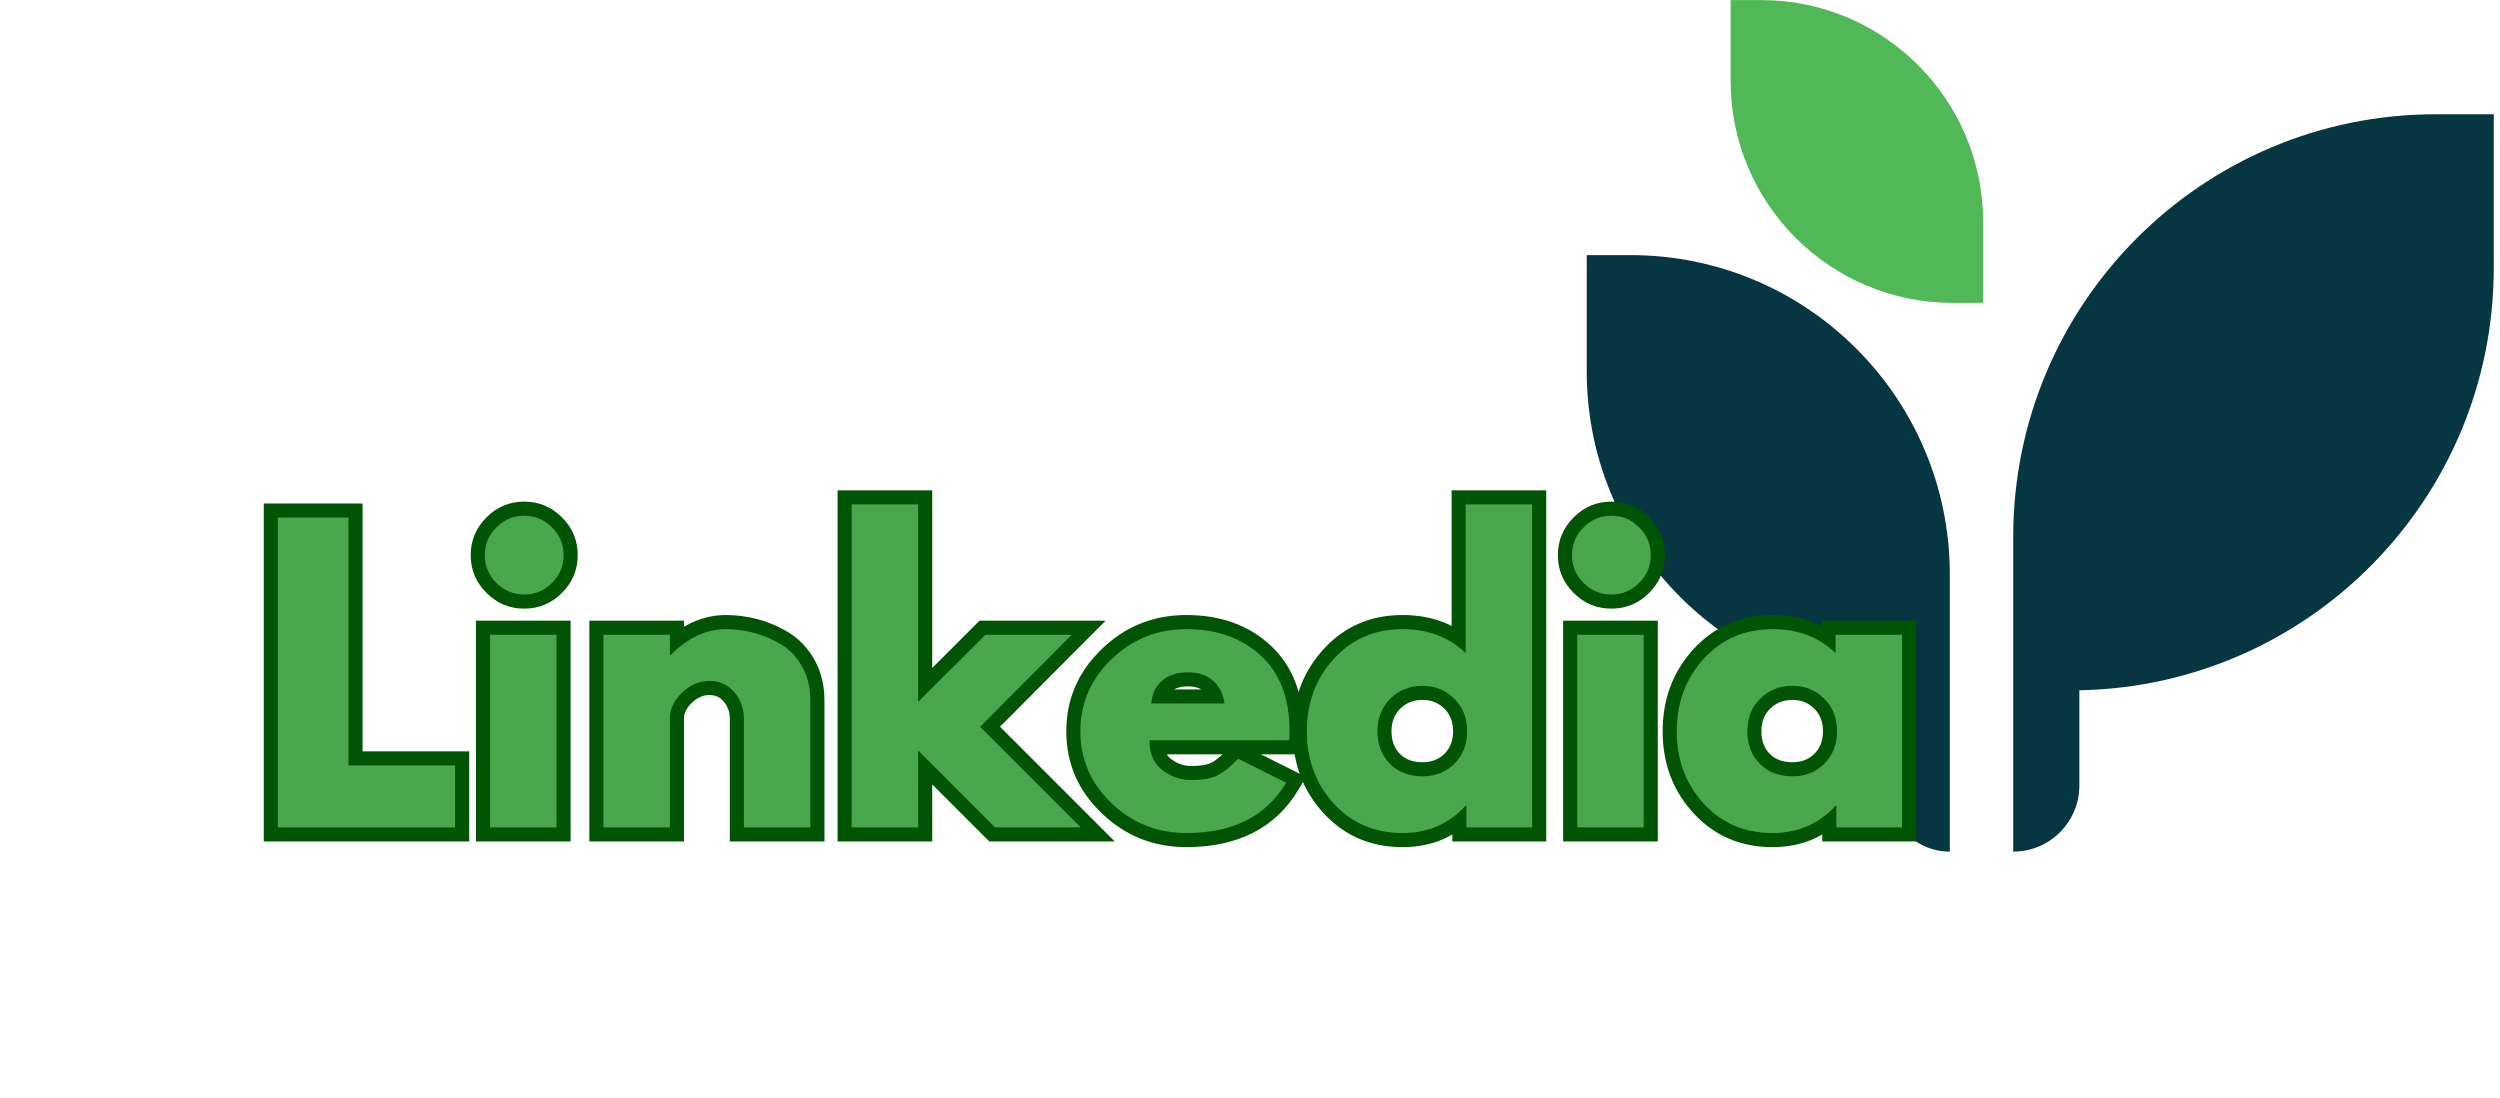
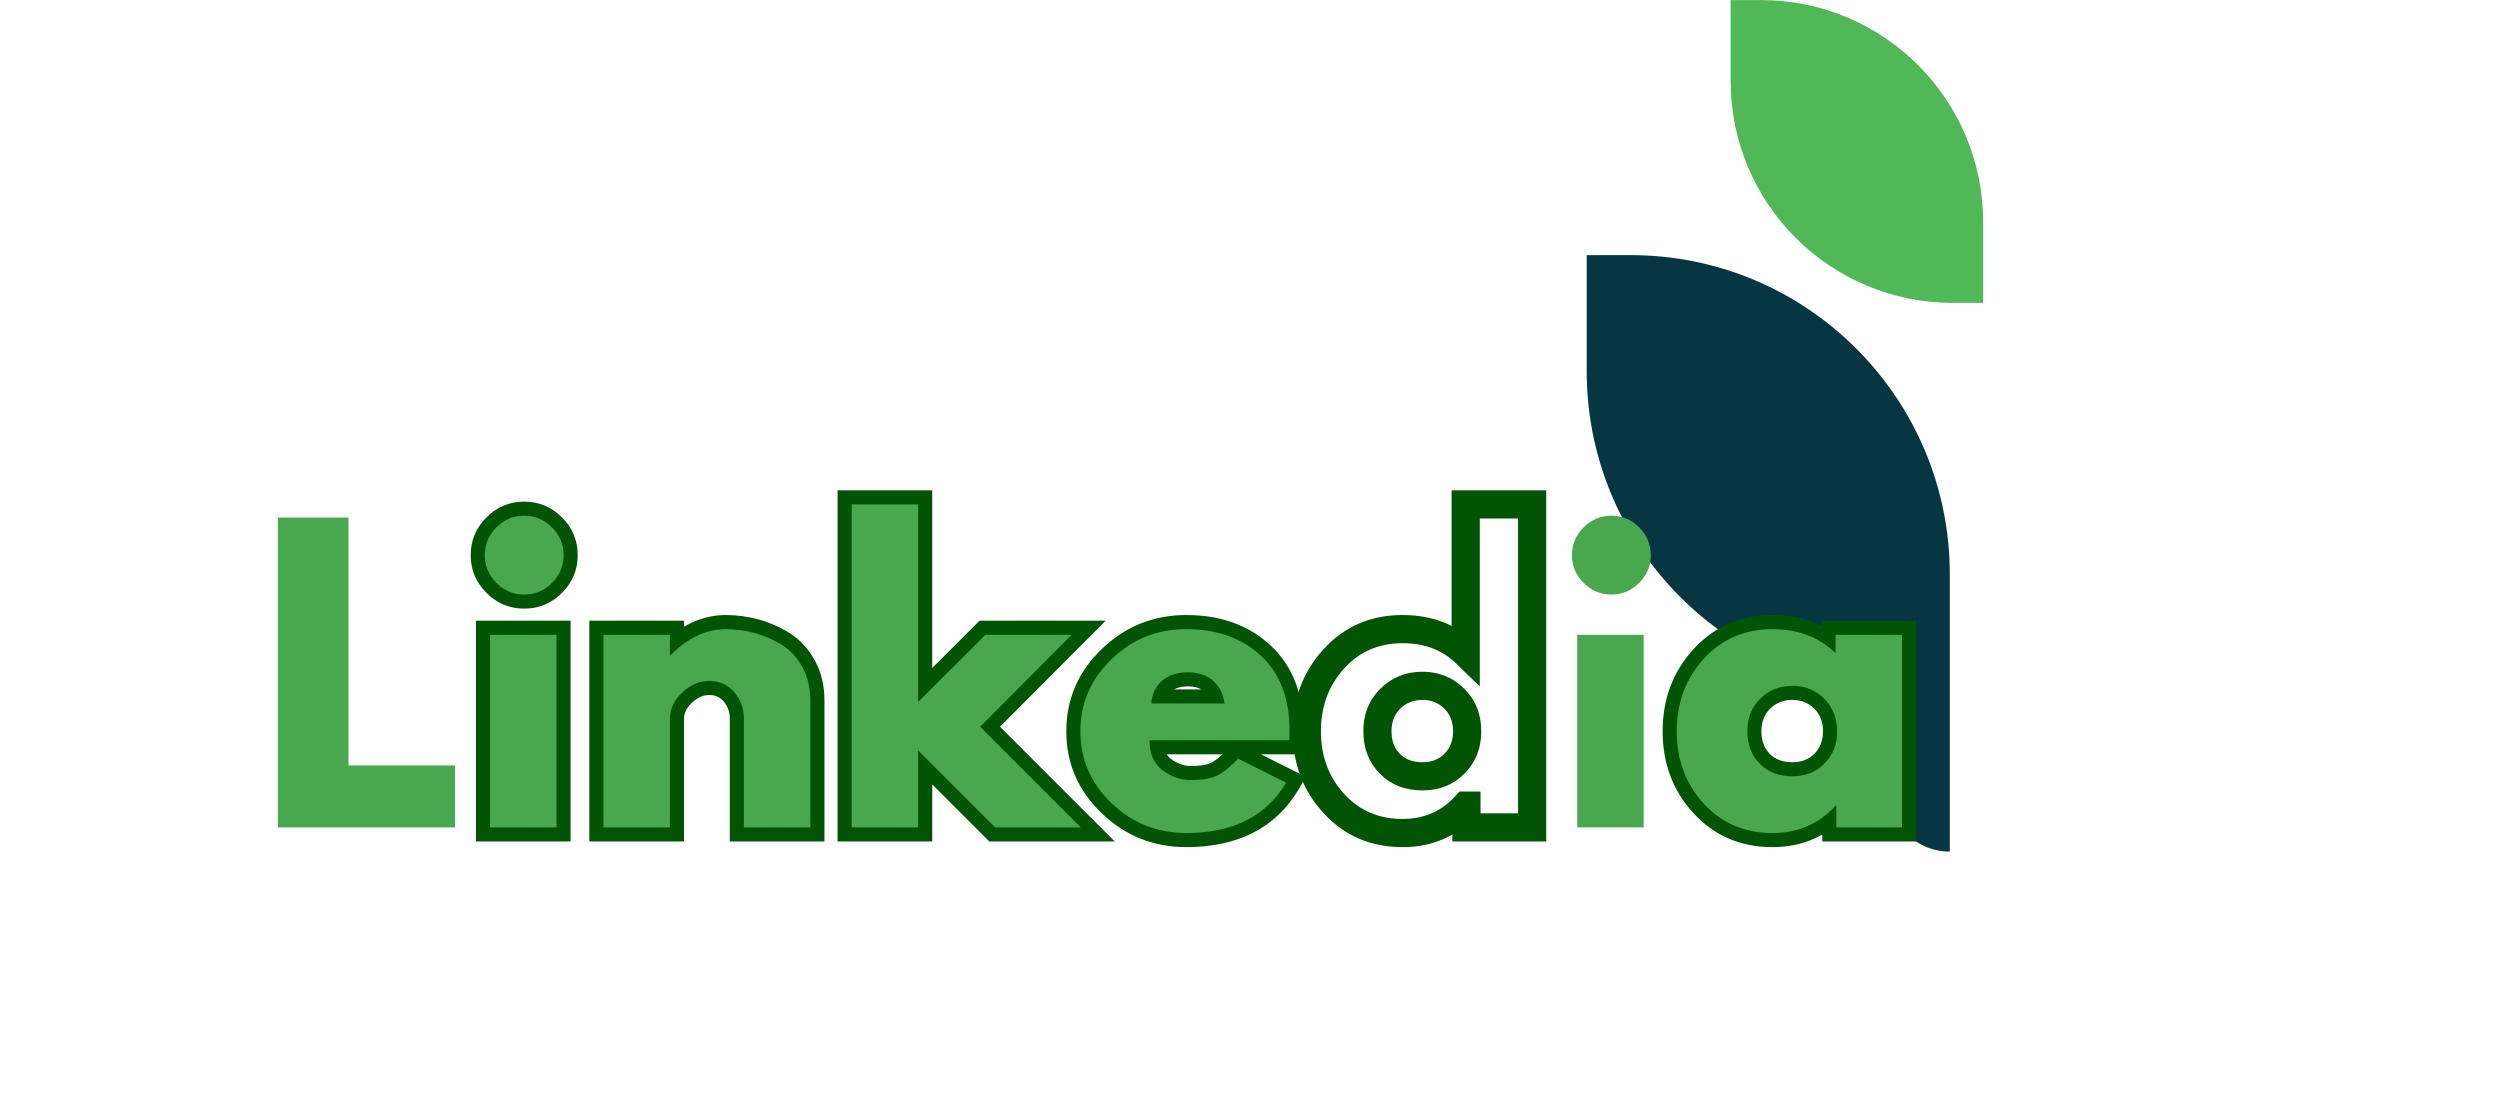
<svg xmlns="http://www.w3.org/2000/svg" width="899" zoomAndPan="magnify" viewBox="0 0 674.25 296.25" height="395" preserveAspectRatio="xMidYMid meet">
  <defs>
    <clipPath id="a45cfcbd1f">
      <path d="M 427.938 68 L 526 68 L 526 229.668 L 427.938 229.668 Z M 427.938 68 " />
    </clipPath>
    <clipPath id="b0857c36aa">
      <path d="M 542 30 L 672.566 30 L 672.566 229.668 L 542 229.668 Z M 542 30 " />
    </clipPath>
  </defs>
  <g id="6b5422b81d">
    <path style=" stroke:none;fill-rule:nonzero;fill:#50b856;fill-opacity:1;" d="M 526.625 81.688 L 534.852 81.688 L 534.852 59.906 C 534.852 26.832 508.043 0.023 474.973 0.023 L 466.746 0.023 L 466.746 21.801 C 466.746 54.875 493.555 81.688 526.625 81.688 Z M 526.625 81.688 " />
    <g clip-rule="nonzero" clip-path="url(#a45cfcbd1f)">
      <path style=" stroke:none;fill-rule:nonzero;fill:#073643;fill-opacity:1;" d="M 439.766 68.805 L 427.938 68.805 L 427.938 100.121 C 427.938 146.074 463.93 183.609 509.258 186.09 L 509.258 213.074 C 509.258 222.246 516.695 229.68 525.863 229.68 L 525.863 154.91 C 525.863 107.352 487.316 68.805 439.766 68.805 Z M 439.766 68.805 " />
    </g>
    <g clip-rule="nonzero" clip-path="url(#b0857c36aa)">
-       <path style=" stroke:none;fill-rule:nonzero;fill:#073643;fill-opacity:1;" d="M 656.91 30.816 C 593.977 30.816 542.965 81.84 542.965 144.777 L 542.965 229.68 C 552.816 229.68 560.805 221.691 560.805 211.836 L 560.805 186.172 C 622.723 185 672.566 134.473 672.566 72.266 L 672.566 30.816 Z M 656.91 30.816 " />
-     </g>
+       </g>
    <g style="fill:#005404;fill-opacity:1;">
      <g transform="translate(68.861, 223.15)">
-         <path style="stroke:none" d="M 28.918 -83.559 L 28.918 -16.711 L 25.117 -16.711 L 25.117 -20.512 L 57.684 -20.512 L 57.684 3.797 L 2.277 3.797 L 2.277 -87.359 L 28.918 -87.359 Z M 21.32 -83.559 L 25.117 -83.559 L 25.117 -79.762 L 6.078 -79.762 L 6.078 -83.559 L 9.875 -83.559 L 9.875 0 L 6.078 0 L 6.078 -3.797 L 53.883 -3.797 L 53.883 0 L 50.086 0 L 50.086 -16.711 L 53.883 -16.711 L 53.883 -12.914 L 21.32 -12.914 Z M 21.32 -83.559 " />
-       </g>
+         </g>
    </g>
    <g style="fill:#005404;fill-opacity:1;">
      <g transform="translate(126.085, 223.15)">
        <path style="stroke:none" d="M 5.113 -83.613 C 7.949 -86.449 11.34 -87.863 15.293 -87.863 C 19.246 -87.863 22.641 -86.449 25.477 -83.613 C 28.309 -80.777 29.727 -77.383 29.727 -73.43 C 29.727 -69.48 28.309 -66.086 25.477 -63.25 C 22.641 -60.414 19.246 -59 15.293 -59 C 11.34 -59 7.949 -60.414 5.113 -63.25 C 2.277 -66.086 0.859 -69.48 0.859 -73.43 C 0.859 -77.383 2.277 -80.777 5.113 -83.613 Z M 10.484 -78.242 C 9.133 -76.891 8.457 -75.285 8.457 -73.43 C 8.457 -71.578 9.133 -69.973 10.484 -68.621 C 11.836 -67.27 13.441 -66.594 15.293 -66.594 C 17.148 -66.594 18.75 -67.27 20.102 -68.621 C 21.453 -69.973 22.129 -71.578 22.129 -73.43 C 22.129 -75.285 21.453 -76.891 20.102 -78.242 C 18.75 -79.594 17.148 -80.27 15.293 -80.27 C 13.441 -80.27 11.836 -79.594 10.484 -78.242 Z M 9.875 -51.961 L 9.875 0 L 6.078 0 L 6.078 -3.797 L 24.004 -3.797 L 24.004 0 L 20.207 0 L 20.207 -51.961 L 24.004 -51.961 L 24.004 -48.16 L 6.078 -48.16 L 6.078 -51.961 Z M 2.277 -55.758 L 27.805 -55.758 L 27.805 3.797 L 2.277 3.797 Z M 2.277 -55.758 " />
      </g>
    </g>
    <g style="fill:#005404;fill-opacity:1;">
      <g transform="translate(156.673, 223.15)">
        <path style="stroke:none" d="M 2.277 0 L 2.277 -55.758 L 27.805 -55.758 L 27.805 -46.488 L 24.004 -46.488 L 24.004 -50.289 L 24.207 -50.289 L 24.207 -46.488 L 21.52 -49.176 C 26.922 -54.578 32.781 -57.277 39.098 -57.277 C 41.992 -57.277 44.867 -56.898 47.723 -56.137 C 50.605 -55.367 53.371 -54.18 56.012 -52.57 C 58.91 -50.805 61.246 -48.332 63.023 -45.152 C 64.797 -41.977 65.684 -38.336 65.684 -34.234 L 65.684 3.797 L 40.16 3.797 L 40.16 -29.371 C 40.16 -31.145 39.598 -32.688 38.48 -34.004 C 37.516 -35.137 36.238 -35.703 34.641 -35.703 C 32.953 -35.703 31.379 -35.008 29.918 -33.613 C 28.508 -32.27 27.805 -30.855 27.805 -29.371 L 27.805 3.797 L 2.277 3.797 Z M 9.875 0 L 6.078 0 L 6.078 -3.797 L 24.004 -3.797 L 24.004 0 L 20.207 0 L 20.207 -29.371 C 20.207 -33.023 21.695 -36.27 24.676 -39.109 C 27.602 -41.902 30.926 -43.301 34.641 -43.301 C 38.578 -43.301 41.789 -41.84 44.27 -38.922 C 46.594 -36.188 47.758 -33.004 47.758 -29.371 L 47.758 0 L 43.957 0 L 43.957 -3.797 L 61.887 -3.797 L 61.887 0 L 58.086 0 L 58.086 -34.234 C 58.086 -37.02 57.52 -39.422 56.391 -41.445 C 55.266 -43.465 53.82 -45.008 52.059 -46.082 C 50.043 -47.309 47.945 -48.215 45.766 -48.797 C 43.555 -49.387 41.328 -49.68 39.098 -49.68 C 34.879 -49.68 30.809 -47.723 26.895 -43.805 L 25.781 -42.691 L 20.207 -42.691 L 20.207 -51.961 L 24.004 -51.961 L 24.004 -48.16 L 6.078 -48.16 L 6.078 -51.961 L 9.875 -51.961 Z M 9.875 0 " />
      </g>
    </g>
    <g style="fill:#005404;fill-opacity:1;">
      <g transform="translate(223.62, 223.15)">
        <path style="stroke:none" d="M 68.121 -49.277 L 43.406 -24.465 L 40.715 -27.145 L 43.402 -29.832 L 77.031 3.797 L 43.195 3.797 L 21.32 -18.078 L 24.004 -20.762 L 27.805 -20.762 L 27.805 3.797 L 2.277 3.797 L 2.277 -90.902 L 27.805 -90.902 L 27.805 -33.828 L 24.004 -33.828 L 21.32 -36.516 L 40.562 -55.758 L 74.574 -55.758 Z M 62.738 -54.641 L 65.43 -51.961 L 65.43 -48.16 L 42.133 -48.16 L 42.133 -51.961 L 44.82 -49.273 L 20.207 -24.66 L 20.207 -87.105 L 24.004 -87.105 L 24.004 -83.305 L 6.078 -83.305 L 6.078 -87.105 L 9.875 -87.105 L 9.875 0 L 6.078 0 L 6.078 -3.797 L 24.004 -3.797 L 24.004 0 L 20.207 0 L 20.207 -29.934 L 47.453 -2.688 L 44.77 0 L 44.77 -3.797 L 67.859 -3.797 L 67.859 0 L 65.176 2.688 L 35.352 -27.141 Z M 62.738 -54.641 " />
      </g>
    </g>
    <g style="fill:#005404;fill-opacity:1;">
      <g transform="translate(289.049, 223.15)">
        <path style="stroke:none" d="M 58.645 -19.699 L 20.965 -19.699 L 20.965 -23.5 L 24.766 -23.5 C 24.766 -21.125 25.434 -19.441 26.777 -18.445 C 28.469 -17.188 30.277 -16.559 32.207 -16.559 C 34.559 -16.559 36.324 -16.832 37.508 -17.379 C 38.75 -17.949 40.281 -19.203 42.102 -21.137 L 44.039 -23.195 L 63.195 -13.621 L 61.094 -10.105 C 58.016 -4.949 53.902 -1.074 48.754 1.52 C 43.727 4.051 37.773 5.316 30.891 5.316 C 22.043 5.316 14.449 2.281 8.109 -3.789 C 1.723 -9.906 -1.469 -17.285 -1.469 -25.93 C -1.469 -34.566 1.719 -41.961 8.102 -48.109 C 14.441 -54.223 22.039 -57.277 30.891 -57.277 C 40.117 -57.277 47.68 -54.562 53.57 -49.133 C 59.555 -43.617 62.543 -35.883 62.543 -25.93 C 62.543 -24.504 62.492 -23.484 62.391 -22.875 L 61.863 -19.699 Z M 58.645 -27.297 L 58.645 -23.5 L 54.898 -24.121 C 54.93 -24.32 54.945 -24.922 54.945 -25.93 C 54.945 -33.664 52.773 -39.535 48.422 -43.543 C 43.984 -47.633 38.141 -49.68 30.891 -49.68 C 24.082 -49.68 18.242 -47.332 13.371 -42.641 C 8.543 -37.984 6.129 -32.414 6.129 -25.93 C 6.129 -19.449 8.539 -13.895 13.363 -9.277 C 18.234 -4.613 24.078 -2.281 30.891 -2.281 C 36.57 -2.281 41.387 -3.273 45.336 -5.266 C 49.172 -7.195 52.25 -10.109 54.57 -14 L 57.832 -12.055 L 56.137 -8.656 L 43.172 -15.137 L 44.871 -18.535 L 47.637 -15.934 C 45.137 -13.277 42.82 -11.457 40.684 -10.477 C 38.492 -9.469 35.668 -8.965 32.207 -8.965 C 28.602 -8.965 25.281 -10.09 22.246 -12.348 C 18.859 -14.859 17.168 -18.578 17.168 -23.5 L 17.168 -27.297 Z M 21.473 -37.223 L 41.223 -37.223 L 41.223 -33.426 L 37.465 -32.859 C 37.203 -34.617 36.574 -35.914 35.582 -36.75 C 34.57 -37.605 33.176 -38.031 31.398 -38.031 C 29.387 -38.031 27.863 -37.574 26.824 -36.656 C 25.863 -35.805 25.344 -34.66 25.266 -33.219 L 21.473 -33.426 Z M 21.473 -29.625 L 17.465 -29.625 L 17.68 -33.629 C 17.871 -37.184 19.242 -40.09 21.793 -42.348 C 24.266 -44.535 27.469 -45.629 31.398 -45.629 C 35.023 -45.629 38.051 -44.605 40.48 -42.559 C 42.934 -40.488 44.434 -37.633 44.98 -33.988 L 45.633 -29.625 Z M 21.473 -29.625 " />
      </g>
    </g>
    <g style="fill:#005404;fill-opacity:1;">
      <g transform="translate(350.122, 223.15)">
        <path style="stroke:none" d="M 6.824 -3.863 C 1.293 -9.891 -1.469 -17.246 -1.469 -25.93 C -1.469 -34.609 1.293 -41.977 6.816 -48.035 C 12.43 -54.195 19.543 -57.277 28.156 -57.277 C 36.07 -57.277 42.625 -54.758 47.816 -49.723 L 45.172 -46.996 L 41.375 -46.996 L 41.375 -90.902 L 66.898 -90.902 L 66.898 3.797 L 41.578 3.797 L 41.578 -5.875 L 45.375 -5.875 L 45.375 -2.074 L 45.172 -2.074 L 45.172 -5.875 L 47.992 -3.328 C 42.781 2.438 36.168 5.316 28.156 5.316 C 19.547 5.316 12.438 2.258 6.824 -3.863 Z M 12.422 -9 C 16.531 -4.52 21.777 -2.281 28.156 -2.281 C 33.922 -2.281 38.652 -4.328 42.355 -8.422 L 43.488 -9.672 L 49.176 -9.672 L 49.176 0 L 45.375 0 L 45.375 -3.797 L 63.102 -3.797 L 63.102 0 L 59.301 0 L 59.301 -87.105 L 63.102 -87.105 L 63.102 -83.305 L 45.172 -83.305 L 45.172 -87.105 L 48.973 -87.105 L 48.973 -38.02 L 42.527 -44.27 C 38.809 -47.875 34.02 -49.68 28.156 -49.68 C 21.781 -49.68 16.539 -47.426 12.43 -42.918 C 8.23 -38.309 6.129 -32.645 6.129 -25.93 C 6.129 -19.215 8.227 -13.574 12.422 -9 Z M 27.531 -32.035 C 25.957 -30.484 25.168 -28.449 25.168 -25.93 C 25.168 -23.387 25.918 -21.355 27.418 -19.832 C 28.902 -18.328 30.938 -17.574 33.523 -17.574 C 35.977 -17.574 37.961 -18.344 39.48 -19.883 C 41.012 -21.441 41.781 -23.457 41.781 -25.93 C 41.781 -28.449 40.992 -30.484 39.418 -32.035 C 37.828 -33.602 35.863 -34.387 33.523 -34.387 C 31.121 -34.387 29.121 -33.602 27.531 -32.035 Z M 22.199 -37.445 C 25.27 -40.473 29.043 -41.984 33.523 -41.984 C 37.941 -41.984 41.68 -40.473 44.75 -37.445 C 47.836 -34.406 49.375 -30.566 49.375 -25.93 C 49.375 -21.379 47.883 -17.586 44.891 -14.551 C 41.887 -11.5 38.098 -9.977 33.523 -9.977 C 28.82 -9.977 24.98 -11.484 22.008 -14.504 C 19.051 -17.504 17.574 -21.312 17.574 -25.93 C 17.574 -30.566 19.113 -34.406 22.199 -37.445 Z M 22.199 -37.445 " />
      </g>
    </g>
    <g style="fill:#005404;fill-opacity:1;">
      <g transform="translate(419.298, 223.15)">
-         <path style="stroke:none" d="M 5.113 -83.613 C 7.949 -86.449 11.34 -87.863 15.293 -87.863 C 19.246 -87.863 22.641 -86.449 25.477 -83.613 C 28.309 -80.777 29.727 -77.383 29.727 -73.43 C 29.727 -69.48 28.309 -66.086 25.477 -63.25 C 22.641 -60.414 19.246 -59 15.293 -59 C 11.34 -59 7.949 -60.414 5.113 -63.25 C 2.277 -66.086 0.859 -69.48 0.859 -73.43 C 0.859 -77.383 2.277 -80.777 5.113 -83.613 Z M 10.484 -78.242 C 9.133 -76.891 8.457 -75.285 8.457 -73.43 C 8.457 -71.578 9.133 -69.973 10.484 -68.621 C 11.836 -67.27 13.441 -66.594 15.293 -66.594 C 17.148 -66.594 18.75 -67.27 20.102 -68.621 C 21.453 -69.973 22.129 -71.578 22.129 -73.43 C 22.129 -75.285 21.453 -76.891 20.102 -78.242 C 18.75 -79.594 17.148 -80.27 15.293 -80.27 C 13.441 -80.27 11.836 -79.594 10.484 -78.242 Z M 9.875 -51.961 L 9.875 0 L 6.078 0 L 6.078 -3.797 L 24.004 -3.797 L 24.004 0 L 20.207 0 L 20.207 -51.961 L 24.004 -51.961 L 24.004 -48.16 L 6.078 -48.16 L 6.078 -51.961 Z M 2.277 -55.758 L 27.805 -55.758 L 27.805 3.797 L 2.277 3.797 Z M 2.277 -55.758 " />
-       </g>
+         </g>
    </g>
    <g style="fill:#005404;fill-opacity:1;">
      <g transform="translate(449.885, 223.15)">
        <path style="stroke:none" d="M 6.824 -3.863 C 1.293 -9.891 -1.469 -17.246 -1.469 -25.93 C -1.469 -34.609 1.293 -41.977 6.816 -48.035 C 12.43 -54.195 19.543 -57.277 28.156 -57.277 C 36.07 -57.277 42.625 -54.758 47.816 -49.723 L 45.172 -46.996 L 41.375 -46.996 L 41.375 -55.758 L 66.898 -55.758 L 66.898 3.797 L 41.578 3.797 L 41.578 -5.875 L 45.375 -5.875 L 45.375 -2.074 L 45.172 -2.074 L 45.172 -5.875 L 47.992 -3.328 C 42.781 2.438 36.168 5.316 28.156 5.316 C 19.547 5.316 12.438 2.258 6.824 -3.863 Z M 12.422 -9 C 16.531 -4.52 21.777 -2.281 28.156 -2.281 C 33.922 -2.281 38.652 -4.328 42.355 -8.422 L 43.488 -9.672 L 49.176 -9.672 L 49.176 0 L 45.375 0 L 45.375 -3.797 L 63.102 -3.797 L 63.102 0 L 59.301 0 L 59.301 -51.961 L 63.102 -51.961 L 63.102 -48.16 L 45.172 -48.16 L 45.172 -51.961 L 48.973 -51.961 L 48.973 -38.02 L 42.527 -44.27 C 38.809 -47.875 34.02 -49.68 28.156 -49.68 C 21.781 -49.68 16.539 -47.426 12.43 -42.918 C 8.23 -38.309 6.129 -32.645 6.129 -25.93 C 6.129 -19.215 8.227 -13.574 12.422 -9 Z M 27.531 -32.035 C 25.957 -30.484 25.168 -28.449 25.168 -25.93 C 25.168 -23.387 25.918 -21.355 27.418 -19.832 C 28.902 -18.328 30.938 -17.574 33.523 -17.574 C 35.977 -17.574 37.961 -18.344 39.48 -19.883 C 41.012 -21.441 41.781 -23.457 41.781 -25.93 C 41.781 -28.449 40.992 -30.484 39.418 -32.035 C 37.828 -33.602 35.863 -34.387 33.523 -34.387 C 31.121 -34.387 29.121 -33.602 27.531 -32.035 Z M 22.199 -37.445 C 25.27 -40.473 29.043 -41.984 33.523 -41.984 C 37.941 -41.984 41.68 -40.473 44.75 -37.445 C 47.836 -34.406 49.375 -30.566 49.375 -25.93 C 49.375 -21.379 47.883 -17.586 44.891 -14.551 C 41.887 -11.5 38.098 -9.977 33.523 -9.977 C 28.82 -9.977 24.98 -11.484 22.008 -14.504 C 19.051 -17.504 17.574 -21.312 17.574 -25.93 C 17.574 -30.566 19.113 -34.406 22.199 -37.445 Z M 22.199 -37.445 " />
      </g>
    </g>
    <g style="fill:#49a84e;fill-opacity:1;">
      <g transform="translate(68.861, 223.15)">
        <path style="stroke:none" d="M 25.125 -83.562 L 25.125 -16.719 L 53.875 -16.719 L 53.875 0 L 6.078 0 L 6.078 -83.562 Z M 25.125 -83.562 " />
      </g>
    </g>
    <g style="fill:#49a84e;fill-opacity:1;">
      <g transform="translate(126.085, 223.15)">
        <path style="stroke:none" d="M 7.797 -80.922 C 9.891 -83.016 12.391 -84.062 15.297 -84.062 C 18.203 -84.062 20.695 -83.016 22.781 -80.922 C 24.875 -78.828 25.922 -76.328 25.922 -73.422 C 25.922 -70.523 24.875 -68.031 22.781 -65.938 C 20.695 -63.844 18.203 -62.797 15.297 -62.797 C 12.391 -62.797 9.891 -63.844 7.797 -65.938 C 5.703 -68.031 4.656 -70.523 4.656 -73.422 C 4.656 -76.328 5.703 -78.828 7.797 -80.922 Z M 6.078 -51.953 L 6.078 0 L 24 0 L 24 -51.953 Z M 6.078 -51.953 " />
      </g>
    </g>
    <g style="fill:#49a84e;fill-opacity:1;">
      <g transform="translate(156.673, 223.15)">
        <path style="stroke:none" d="M 6.078 0 L 6.078 -51.953 L 24 -51.953 L 24 -46.484 L 24.203 -46.484 C 28.859 -51.141 33.82 -53.469 39.094 -53.469 C 41.656 -53.469 44.203 -53.129 46.734 -52.453 C 49.273 -51.785 51.707 -50.742 54.031 -49.328 C 56.363 -47.91 58.254 -45.898 59.703 -43.297 C 61.148 -40.691 61.875 -37.672 61.875 -34.234 L 61.875 0 L 43.953 0 L 43.953 -29.375 C 43.953 -32.07 43.094 -34.43 41.375 -36.453 C 39.656 -38.484 37.41 -39.5 34.641 -39.5 C 31.941 -39.5 29.492 -38.453 27.297 -36.359 C 25.098 -34.266 24 -31.938 24 -29.375 L 24 0 Z M 6.078 0 " />
      </g>
    </g>
    <g style="fill:#49a84e;fill-opacity:1;">
      <g transform="translate(223.62, 223.15)">
        <path style="stroke:none" d="M 65.422 -51.953 L 40.719 -27.141 L 67.859 0 L 44.766 0 L 24 -20.766 L 24 0 L 6.078 0 L 6.078 -87.109 L 24 -87.109 L 24 -33.828 L 42.141 -51.953 Z M 65.422 -51.953 " />
      </g>
    </g>
    <g style="fill:#49a84e;fill-opacity:1;">
      <g transform="translate(289.049, 223.15)">
        <path style="stroke:none" d="M 58.641 -23.5 L 20.969 -23.5 C 20.969 -19.852 22.148 -17.148 24.516 -15.391 C 26.879 -13.641 29.441 -12.766 32.203 -12.766 C 35.109 -12.766 37.406 -13.148 39.094 -13.922 C 40.781 -14.703 42.707 -16.238 44.875 -18.531 L 57.828 -12.047 C 52.43 -3.004 43.453 1.516 30.891 1.516 C 23.055 1.516 16.336 -1.164 10.734 -6.531 C 5.129 -11.895 2.328 -18.359 2.328 -25.922 C 2.328 -33.484 5.129 -39.961 10.734 -45.359 C 16.336 -50.766 23.055 -53.469 30.891 -53.469 C 39.129 -53.469 45.832 -51.086 51 -46.328 C 56.164 -41.578 58.75 -34.773 58.75 -25.922 C 58.75 -24.711 58.711 -23.906 58.641 -23.5 Z M 21.469 -33.422 L 41.219 -33.422 C 40.812 -36.117 39.75 -38.191 38.031 -39.641 C 36.312 -41.098 34.098 -41.828 31.391 -41.828 C 28.422 -41.828 26.055 -41.051 24.297 -39.5 C 22.547 -37.945 21.602 -35.922 21.469 -33.422 Z M 21.469 -33.422 " />
      </g>
    </g>
    <g style="fill:#49a84e;fill-opacity:1;">
      <g transform="translate(350.122, 223.15)">
-         <path style="stroke:none" d="M 9.609 -6.422 C 4.754 -11.723 2.328 -18.223 2.328 -25.922 C 2.328 -33.617 4.754 -40.133 9.609 -45.469 C 14.473 -50.801 20.656 -53.469 28.156 -53.469 C 35.039 -53.469 40.711 -51.312 45.172 -47 L 45.172 -87.109 L 63.094 -87.109 L 63.094 0 L 45.375 0 L 45.375 -5.875 L 45.172 -5.875 C 40.711 -0.945 35.039 1.516 28.156 1.516 C 20.656 1.516 14.473 -1.129 9.609 -6.422 Z M 24.859 -34.734 C 22.535 -32.441 21.375 -29.504 21.375 -25.922 C 21.375 -22.348 22.488 -19.43 24.719 -17.172 C 26.945 -14.91 29.883 -13.781 33.531 -13.781 C 37.039 -13.781 39.926 -14.926 42.188 -17.219 C 44.445 -19.508 45.578 -22.41 45.578 -25.922 C 45.578 -29.504 44.41 -32.441 42.078 -34.734 C 39.754 -37.035 36.906 -38.188 33.531 -38.188 C 30.082 -38.188 27.191 -37.035 24.859 -34.734 Z M 24.859 -34.734 " />
-       </g>
+         </g>
    </g>
    <g style="fill:#49a84e;fill-opacity:1;">
      <g transform="translate(419.298, 223.15)">
        <path style="stroke:none" d="M 7.797 -80.922 C 9.891 -83.016 12.391 -84.062 15.297 -84.062 C 18.203 -84.062 20.695 -83.016 22.781 -80.922 C 24.875 -78.828 25.922 -76.328 25.922 -73.422 C 25.922 -70.523 24.875 -68.031 22.781 -65.938 C 20.695 -63.844 18.203 -62.797 15.297 -62.797 C 12.391 -62.797 9.891 -63.844 7.797 -65.938 C 5.703 -68.031 4.656 -70.523 4.656 -73.422 C 4.656 -76.328 5.703 -78.828 7.797 -80.922 Z M 6.078 -51.953 L 6.078 0 L 24 0 L 24 -51.953 Z M 6.078 -51.953 " />
      </g>
    </g>
    <g style="fill:#49a84e;fill-opacity:1;">
      <g transform="translate(449.885, 223.15)">
        <path style="stroke:none" d="M 9.609 -6.422 C 4.754 -11.723 2.328 -18.223 2.328 -25.922 C 2.328 -33.617 4.754 -40.133 9.609 -45.469 C 14.473 -50.801 20.656 -53.469 28.156 -53.469 C 35.039 -53.469 40.711 -51.312 45.172 -47 L 45.172 -51.953 L 63.094 -51.953 L 63.094 0 L 45.375 0 L 45.375 -5.875 L 45.172 -5.875 C 40.711 -0.945 35.039 1.516 28.156 1.516 C 20.656 1.516 14.473 -1.129 9.609 -6.422 Z M 24.859 -34.734 C 22.535 -32.441 21.375 -29.504 21.375 -25.922 C 21.375 -22.348 22.488 -19.43 24.719 -17.172 C 26.945 -14.91 29.883 -13.781 33.531 -13.781 C 37.039 -13.781 39.926 -14.926 42.188 -17.219 C 44.445 -19.508 45.578 -22.41 45.578 -25.922 C 45.578 -29.504 44.41 -32.441 42.078 -34.734 C 39.754 -37.035 36.906 -38.188 33.531 -38.188 C 30.082 -38.188 27.191 -37.035 24.859 -34.734 Z M 24.859 -34.734 " />
      </g>
    </g>
  </g>
</svg>